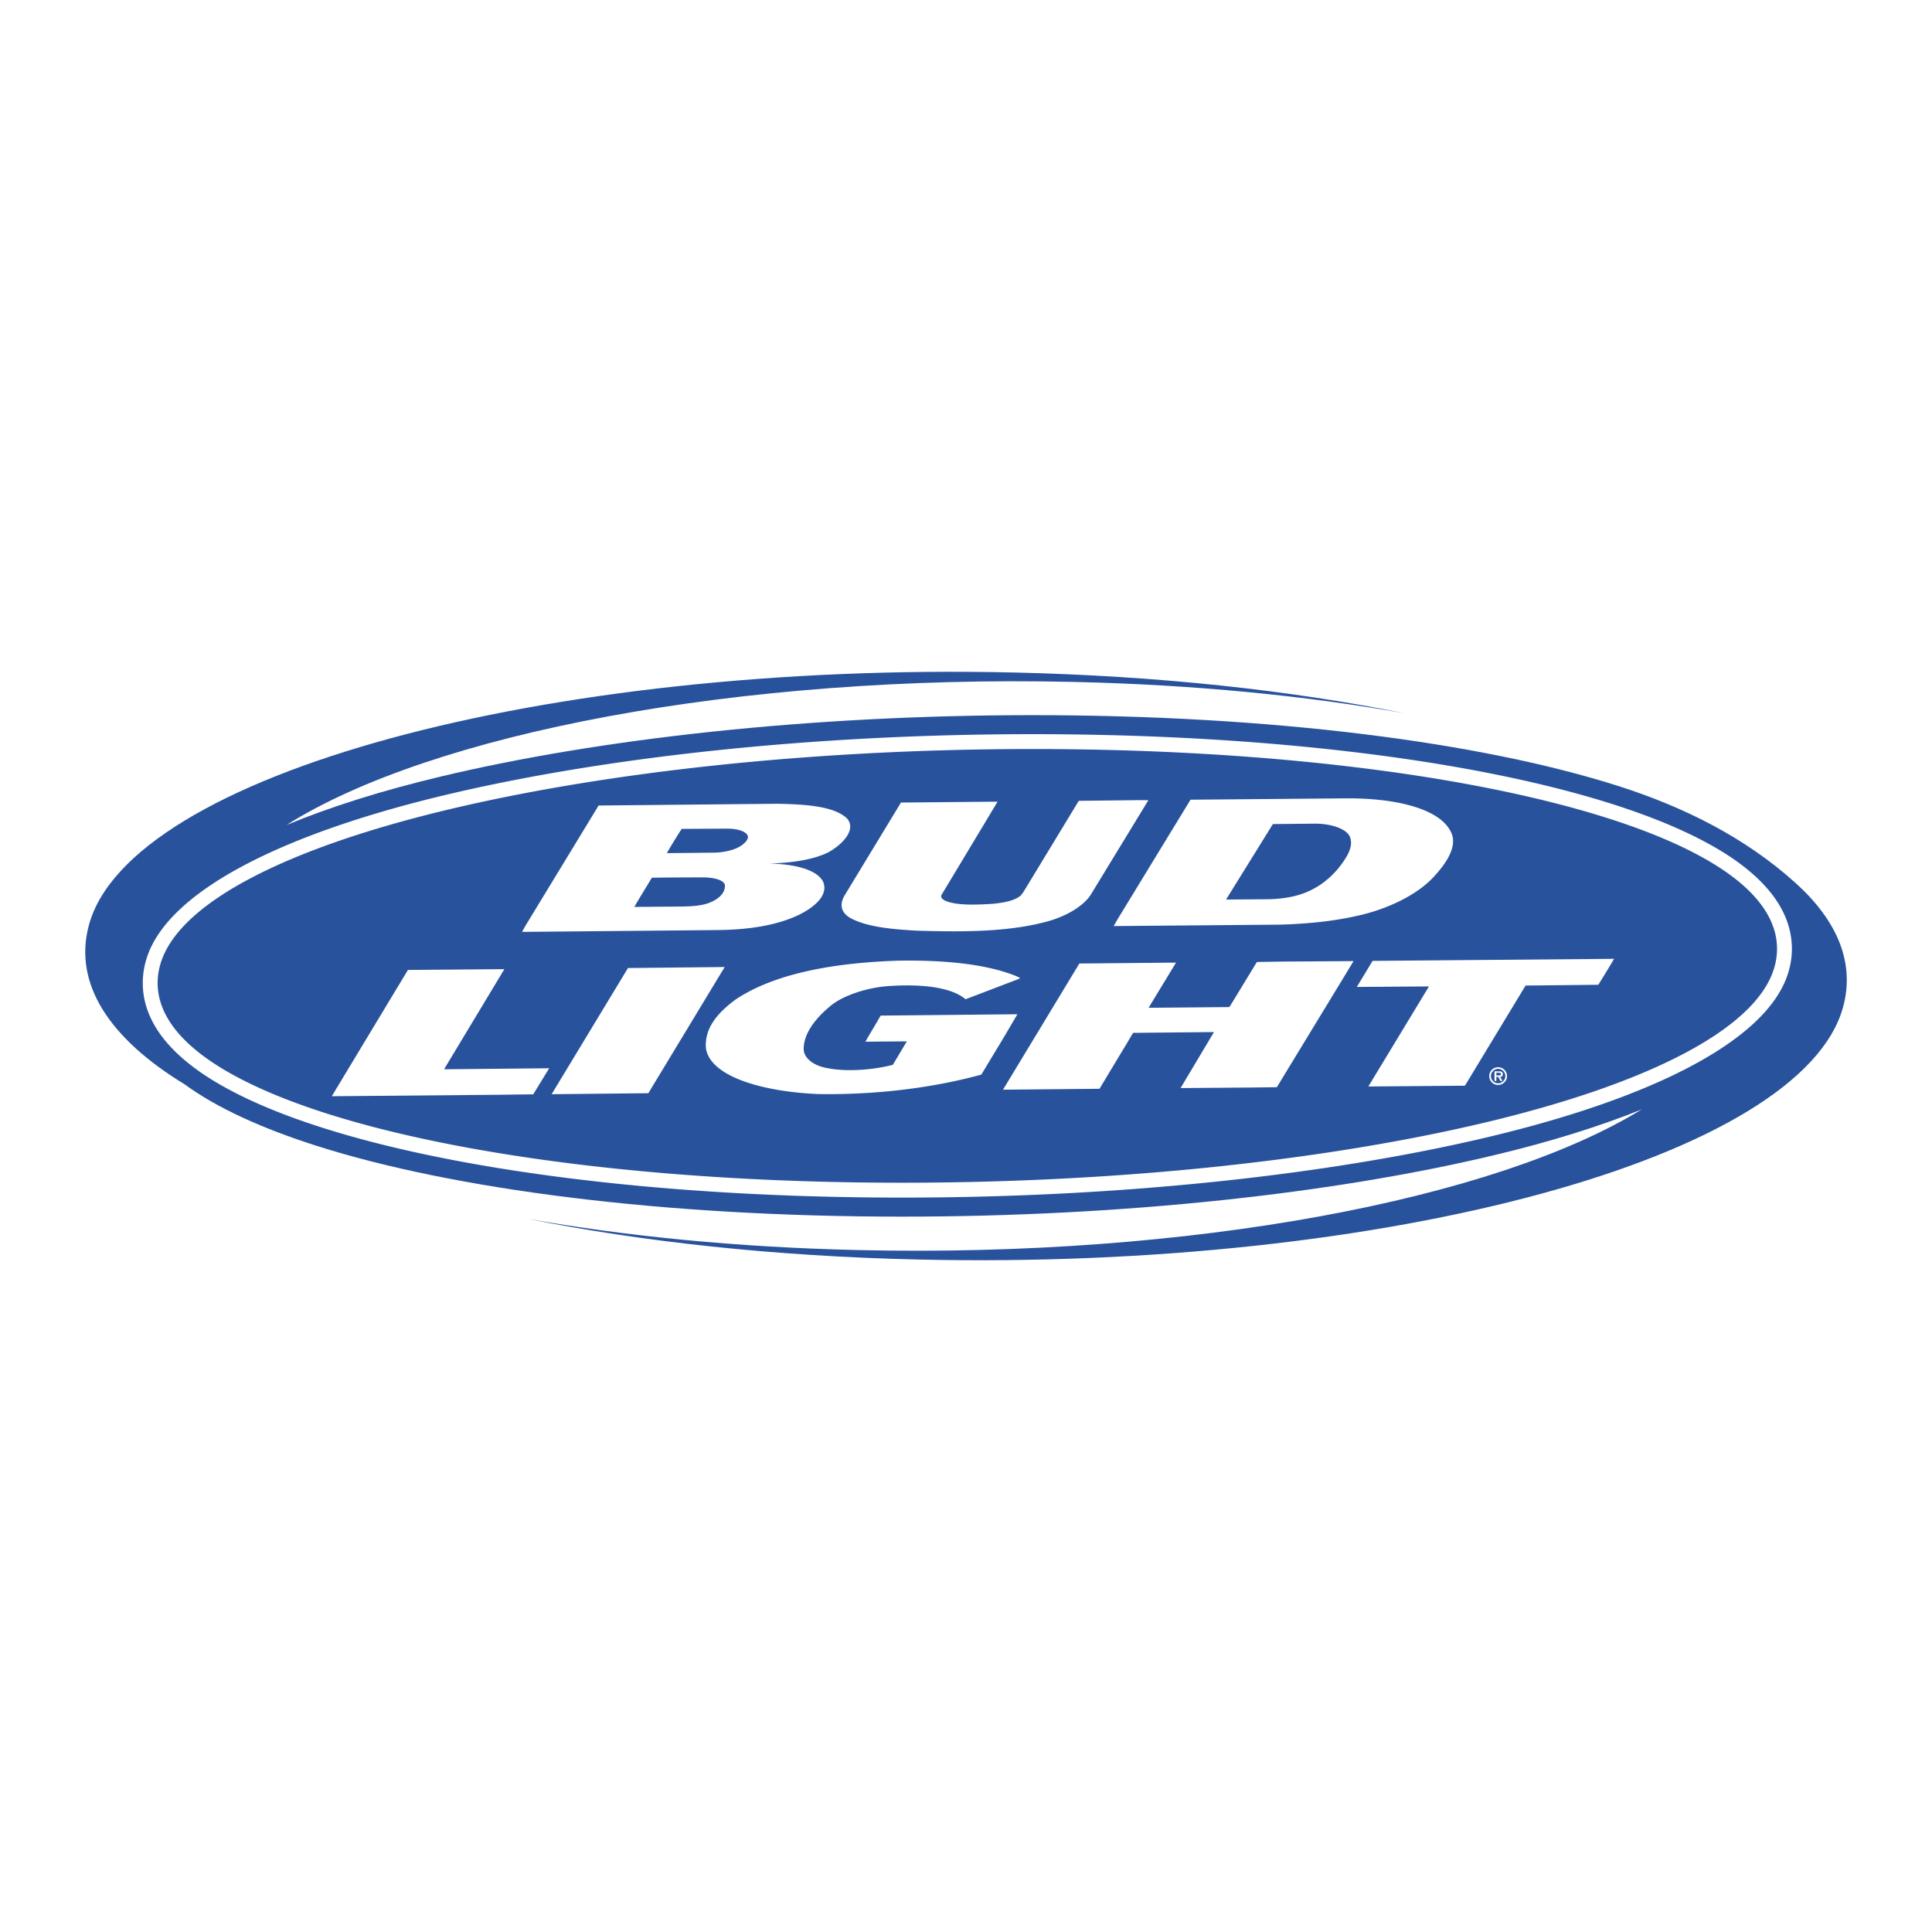
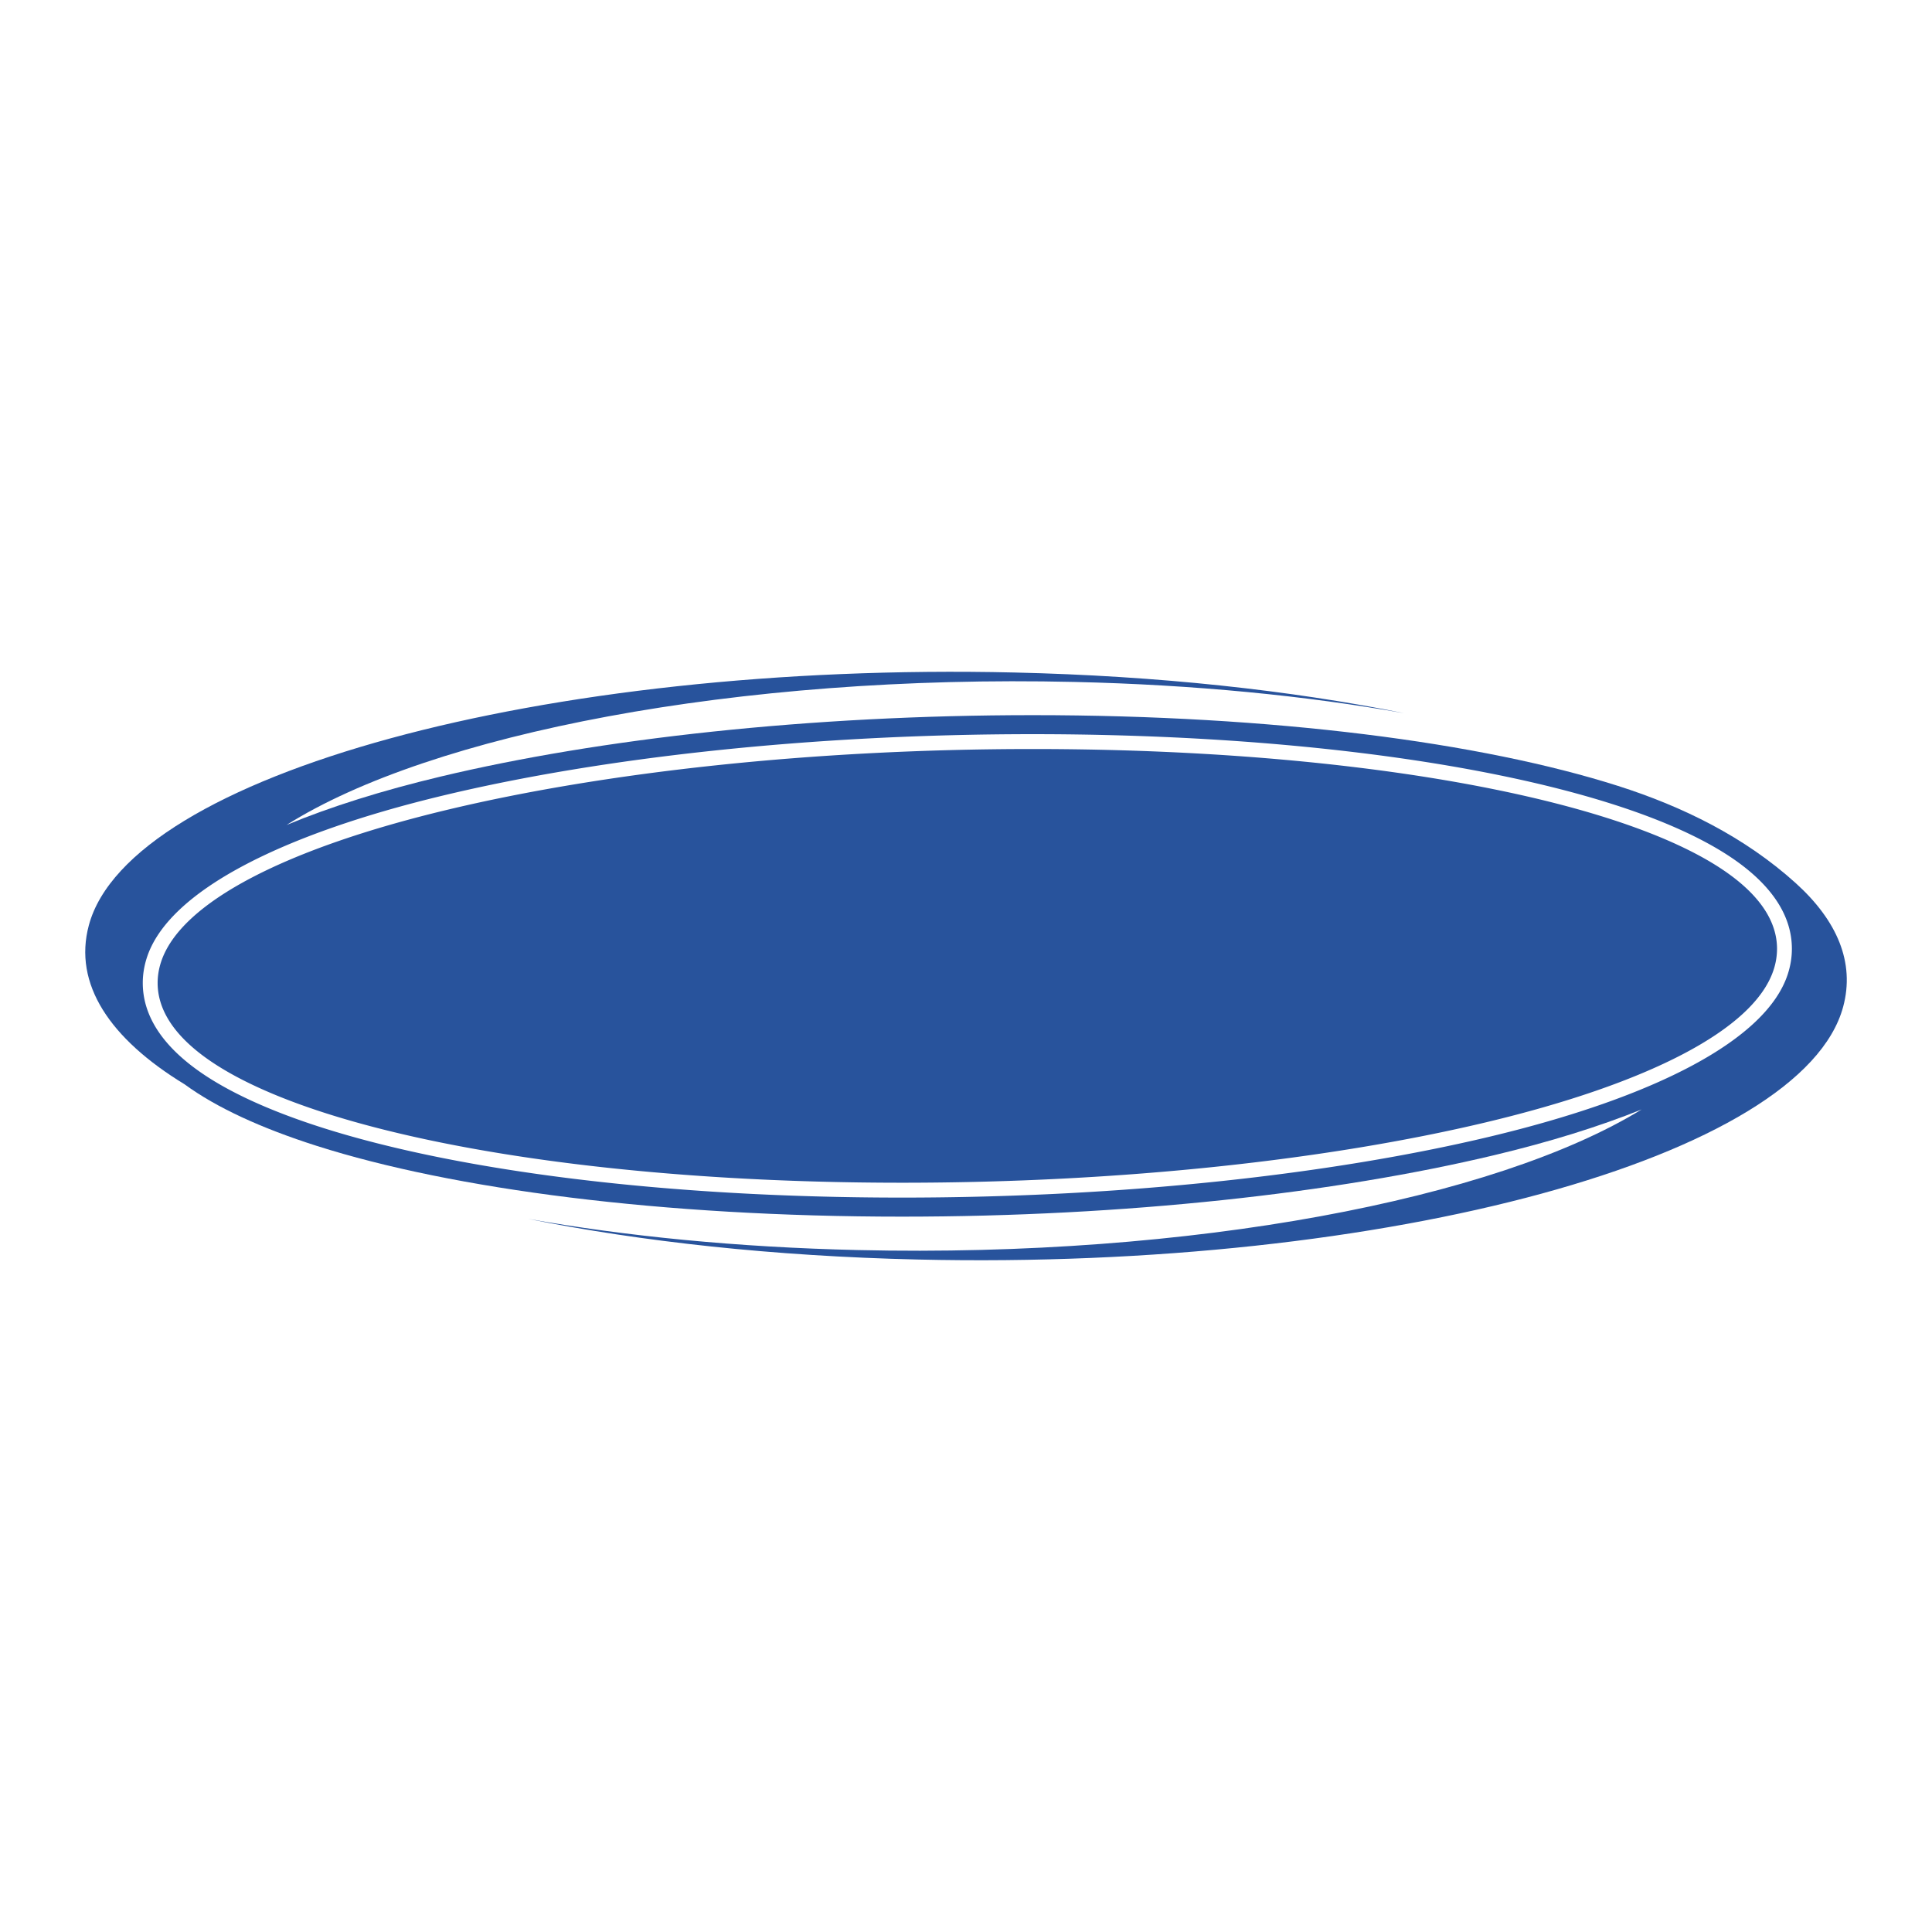
<svg xmlns="http://www.w3.org/2000/svg" width="2500" height="2500" viewBox="0 0 192.756 192.756">
  <path fill-rule="evenodd" clip-rule="evenodd" fill="#fff" d="M0 0h192.756v192.756H0V0z" />
  <path d="M28.581 82.312c14.436-9.101 44.992-15.05 78.601-14.275 11.979.275 23.115 1.377 32.914 3.119-11.316-2.281-24.533-3.729-38.885-4.06C54.26 66.013 12.915 77.3 8.867 92.304c-1.583 5.87 2.093 11.336 9.557 15.883l.019.014c3.143 2.295 7.612 4.359 13.167 6.127 13.608 4.33 34.394 7.057 58.377 7.057 22.27 0 43.219-2.344 59.084-6.131 5.508-1.314 10.457-2.848 14.717-4.564-14.594 8.963-44.904 14.797-78.211 14.029-11.977-.275-23.114-1.377-32.913-3.117 11.316 2.279 24.531 3.729 38.884 4.061 46.951 1.08 88.295-10.207 92.344-25.213 1.193-4.42-.6-8.61-4.744-12.352-5.08-4.585-11.242-7.627-17.74-9.694-13.609-4.329-34.391-7.053-58.371-7.053-22.27 0-43.218 2.342-59.083 6.13-5.796 1.382-10.971 3.005-15.373 4.831z" fill-rule="evenodd" clip-rule="evenodd" fill="#28539c" />
  <path d="M148.631 113.406c-15.73 3.754-36.521 6.078-58.645 6.078-23.791 0-44.369-2.691-57.806-6.967-5.354-1.703-9.637-3.676-12.618-5.854-3.453-2.521-5.317-5.408-5.317-8.596 0-.826.13-1.656.395-2.487 2.101-6.603 13.316-12.331 29.75-16.254 15.731-3.755 36.523-6.078 58.646-6.078 23.787 0 44.363 2.69 57.799 6.965 5.355 1.703 9.641 3.676 12.623 5.853 3.453 2.522 5.318 5.409 5.318 8.596 0 .826-.129 1.657-.395 2.487-2.1 6.605-13.315 12.333-29.75 16.257zm-.34-1.441c15.93-3.803 26.748-9.189 28.68-15.26a6.73 6.73 0 0 0 .324-2.042c0-2.678-1.652-5.165-4.713-7.398-2.855-2.085-6.994-3.985-12.193-5.64-13.303-4.231-33.717-6.895-57.354-6.895-22.008 0-42.677 2.307-58.304 6.038-15.93 3.803-26.749 9.19-28.679 15.259a6.71 6.71 0 0 0-.325 2.041c0 2.678 1.651 5.164 4.71 7.398 2.854 2.084 6.992 3.984 12.189 5.639 13.303 4.232 33.72 6.896 57.36 6.896 22.008.001 42.678-2.306 58.305-6.036z" fill="#fff" />
-   <path d="M161.035 95.662c-.479.834-1.037 1.721-1.566 2.588l-7.24.078-.07.08-5.99 9.891-.064.021-9.584.078 6.045-9.98-1.893.01-5.303.039 1.566-2.589.023-.01 24.076-.206zm-71.455.186c-5.814.193-11.968 1.103-16.092 3.81-2.261 1.615-3.212 3.221-3.052 4.973.505 2.885 5.946 4.316 11.246 4.523 5.382.088 11.144-.543 16.225-1.941l2.232-3.699 1.367-2.322-13.572.133-.08.012c-.458.824-1.06 1.779-1.512 2.596 1.444-.021 2.69-.023 4.131-.037l-1.395 2.342c-2.059.531-4.617.699-6.476.34-1.542-.258-2.426-1.082-2.417-1.92-.006-1.471 1.059-2.98 2.729-4.342 1.225-1.004 3.654-1.805 5.765-1.936 3.085-.217 6.185.064 7.655 1.316l5.222-1.994.229-.102c-.225-.152-.52-.266-.814-.375-3.022-1.102-7.022-1.447-11.391-1.377zm-26.926.732l-7.613 12.58.015.008 9.628-.098 7.617-12.59-9.647.1zm-12.335.113l-9.584.078-.042.01-7.444 12.344-.135.246 16.67-.146 3.417-.045 1.59-2.6-10.366.102-.104-.029 5.998-9.96zm66.993-.652l-9.625.088-7.617 12.59 9.625-.09 2.844-4.723.506-.857 7.998-.08.072.008-3.33 5.58 7.027-.055 2.58-.033 6.465-10.621 1.186-1.958-7.041.046-2.602.042-2.619 4.301-.135.197-7.975.072-.072-.01 2.729-4.488-.016-.009zM99.527 79.982l-9.621.088-.023.01-5.549 9.146c-.573.875-.54 1.802.571 2.397 1.613.86 4.079 1.094 6.583 1.229 3.859.113 8.675.199 12.662-.83 2.217-.533 4.012-1.673 4.699-2.795l5.725-9.391-.965-.005-5.979.068-5.545 9.135-.26.326c-.648.537-1.801.721-2.803.815-1.615.104-3.438.164-4.564-.247-.377-.15-.654-.36-.528-.635l4.221-7.017 1.376-2.294zm-39.785.384h-.018l-4.995 8.209-2.363 3.888-.276.511 19.702-.183c2.802-.046 5.622-.422 7.906-1.512 1.882-.928 2.902-2.123 2.442-3.266-.543-1.219-2.858-1.834-5.396-1.842 2.087-.102 4.234-.312 5.929-1.15 1.661-.952 2.714-2.373 1.834-3.362-1.279-1.227-4.088-1.406-6.869-1.468l-17.896.175zm12.79 2.307c.894-.005 1.796.204 2.038.649.207.337-.225.812-.749 1.132-.644.381-1.57.572-2.46.615l-4.832.049c.481-.836.95-1.594 1.483-2.421l4.52-.024zm-2.367 4.862c.998.014 2.032.23 2.162.765.04.623-.376 1.292-1.526 1.76-.807.315-1.733.359-2.671.384l-4.847.04c.536-.925 1.195-1.979 1.753-2.914 1.695-.028 3.363-.026 5.129-.035zm48.614-7.749l-7.201 11.802-.471.807 16.674-.144c2.514-.08 5.008-.306 7.371-.822 3.404-.707 6.254-2.216 7.811-3.86 1.402-1.494 2.543-3.237 1.752-4.647-1.182-2.291-5.582-3.291-10.324-3.272l-15.612.136zm12.551 2.389c1.674.029 3.174.601 3.395 1.435.285.96-.371 1.956-1.141 2.953-.977 1.175-2.535 2.585-5.236 2.998-.547.088-1.135.136-1.672.154l-4.352.033 4.672-7.531 4.334-.042zM149.469 108.08a.718.718 0 1 1 0-1.438c.396 0 .717.32.717.717a.716.716 0 0 1-.717.721zm0 .168a.886.886 0 1 0-.887-.889c0 .493.397.889.887.889zm.207-.81c.17-.01.262-.082.262-.256 0-.1-.027-.191-.111-.248-.074-.045-.18-.047-.26-.047h-.463v.957h.188v-.406h.188l.211.406h.219l-.234-.406zm-.385-.141v-.268h.232c.092 0 .227 0 .227.123 0 .121-.074.146-.18.145h-.279z" fill-rule="evenodd" clip-rule="evenodd" fill="#fff" />
</svg>